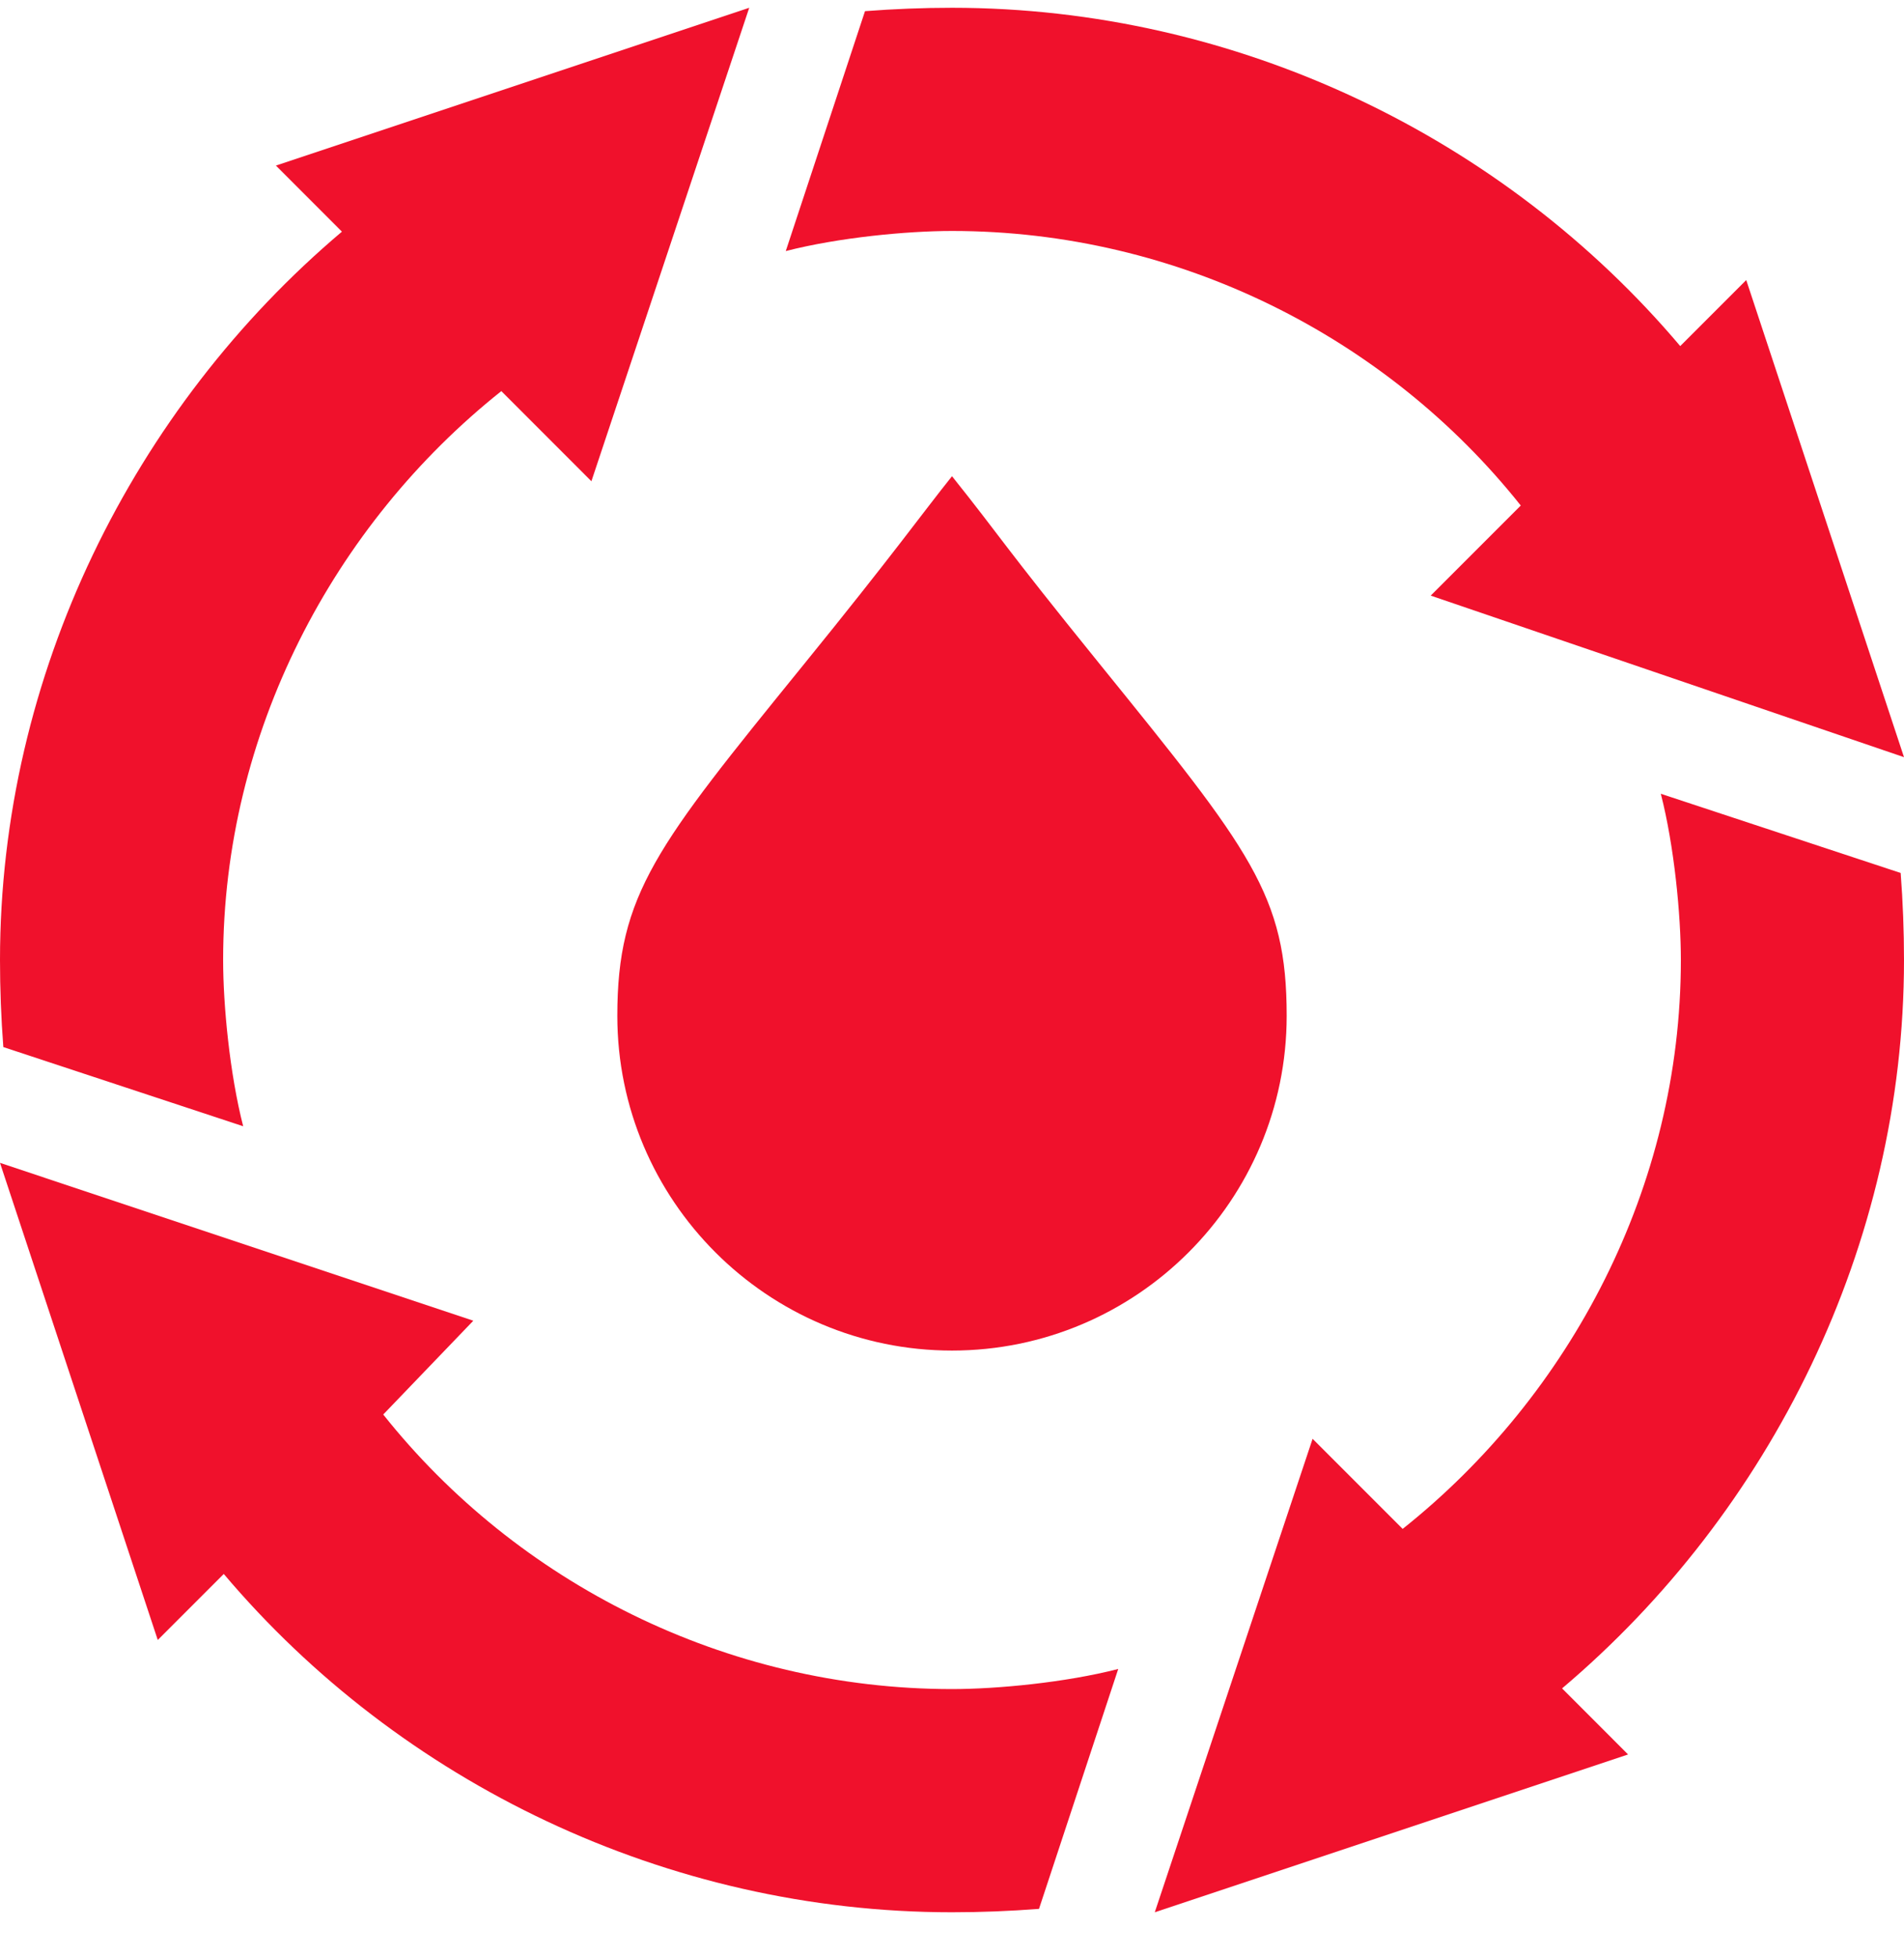
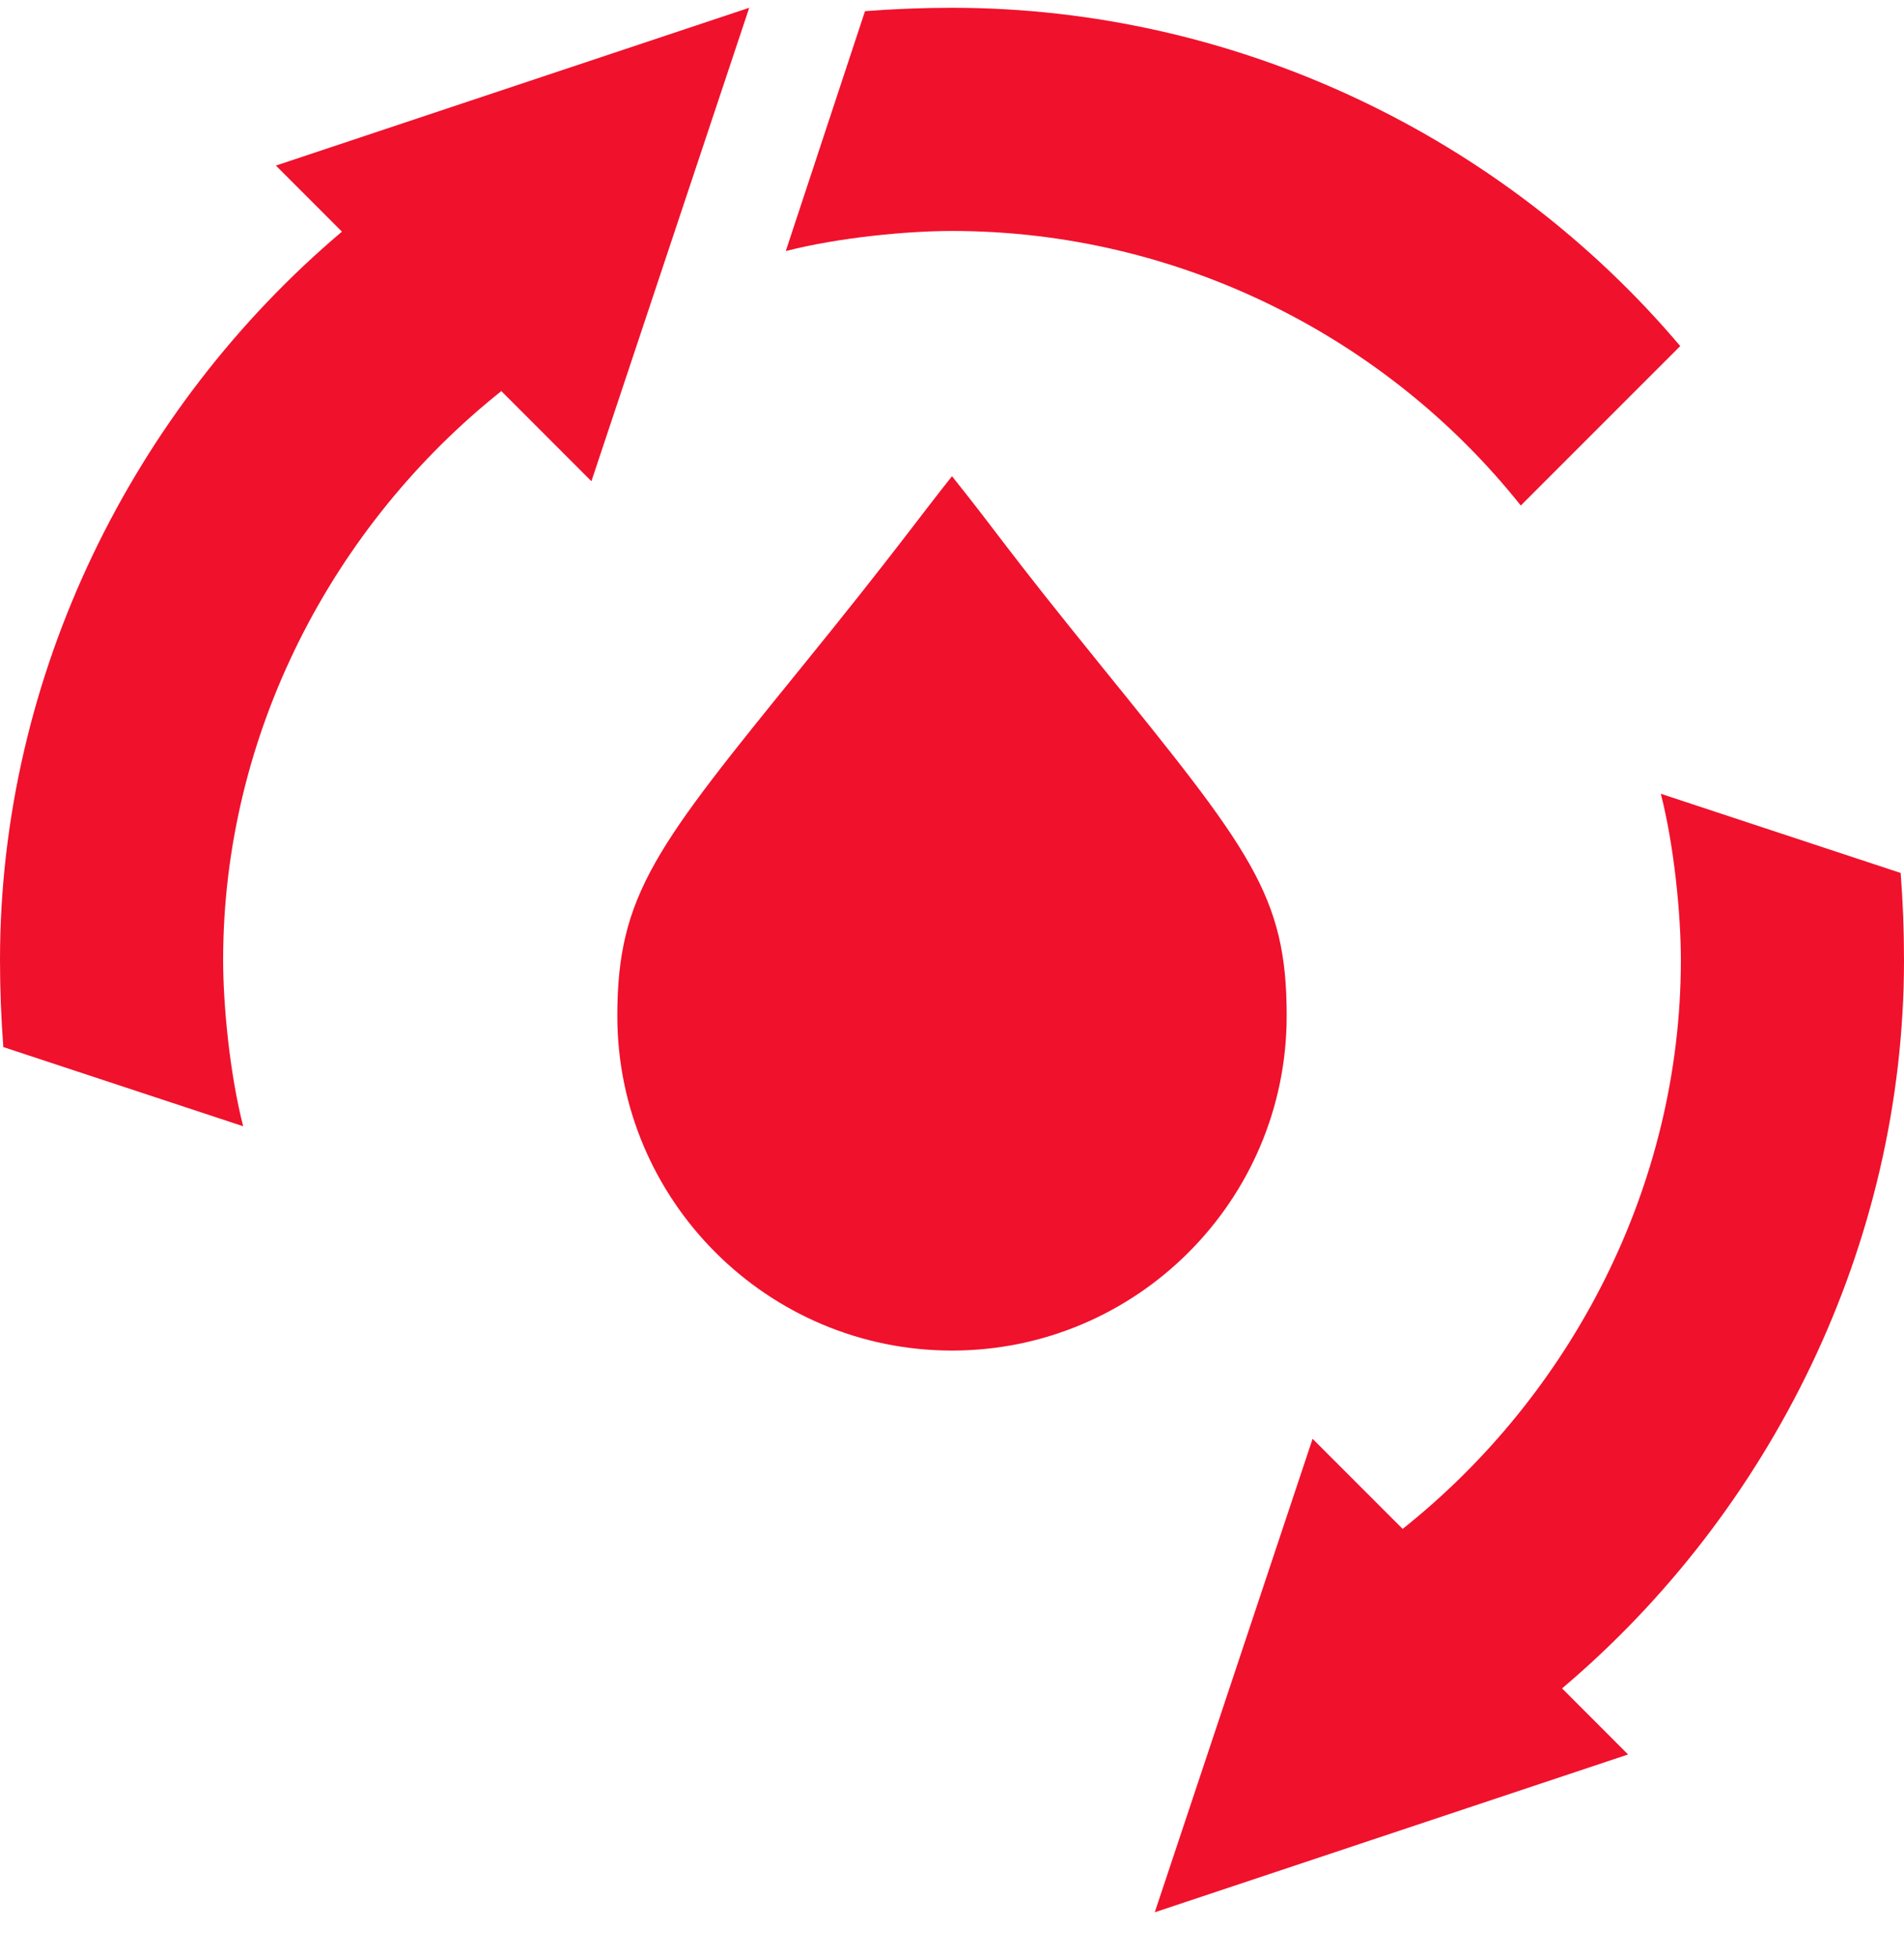
<svg xmlns="http://www.w3.org/2000/svg" width="36" height="37" viewBox="0 0 36 37" fill="none">
  <g clip-path="url(#clip0_664_4457)">
    <path d="M18 25.53C21.489 25.53 24.328 22.692 24.328 19.202C24.328 16.918 23.647 16.077 20.782 12.539C18.935 10.259 18.931 10.165 18 9.002C17.429 9.715 16.904 10.46 15.176 12.587C12.415 15.989 11.672 16.902 11.672 19.202C11.672 22.692 14.511 25.53 18 25.53Z" fill="#F0112C" />
    <path d="M31.402 15.005C31.657 15.999 31.781 17.294 31.781 18.148C31.781 22.432 29.699 26.373 26.521 28.901L24.818 27.198L21.834 36.148L30.783 33.165L29.535 31.916C33.476 28.585 36 23.544 36 18.148C36 17.599 35.979 17.05 35.937 16.502L31.402 15.005Z" fill="#F0112C" />
-     <path d="M31.769 6.542C28.438 2.601 23.397 0.147 18 0.147C17.452 0.147 16.903 0.169 16.355 0.211L14.857 4.746C15.852 4.49 17.147 4.366 18 4.366C22.285 4.366 26.226 6.378 28.754 9.556L27.051 11.259L36 14.313L33.017 5.294L31.769 6.542Z" fill="#F0112C" />
+     <path d="M31.769 6.542C28.438 2.601 23.397 0.147 18 0.147C17.452 0.147 16.903 0.169 16.355 0.211L14.857 4.746C15.852 4.49 17.147 4.366 18 4.366C22.285 4.366 26.226 6.378 28.754 9.556L27.051 11.259L33.017 5.294L31.769 6.542Z" fill="#F0112C" />
    <path d="M4.598 21.29C4.343 20.296 4.219 19 4.219 18.148C4.219 13.863 6.301 9.922 9.479 7.393L11.182 9.097L14.166 0.147L5.217 3.13L6.465 4.379C2.524 7.71 0 12.751 0 18.148C0 18.696 0.021 19.244 0.063 19.793L4.598 21.29Z" fill="#F0112C" />
-     <path d="M7.246 26.739L8.949 24.966L0 21.982L2.983 31.001L4.231 29.753C7.562 33.694 12.603 36.148 18 36.148C18.548 36.148 19.097 36.126 19.645 36.084L21.143 31.549C20.148 31.805 18.853 31.929 18 31.929C13.715 31.929 9.774 29.917 7.246 26.739Z" fill="#F0112C" />
  </g>
  <defs>
    <clipPath id="clip0_664_4457">
      <rect width="36" height="36" fill="white" transform="translate(0 0.147)" />
    </clipPath>
  </defs>
</svg>